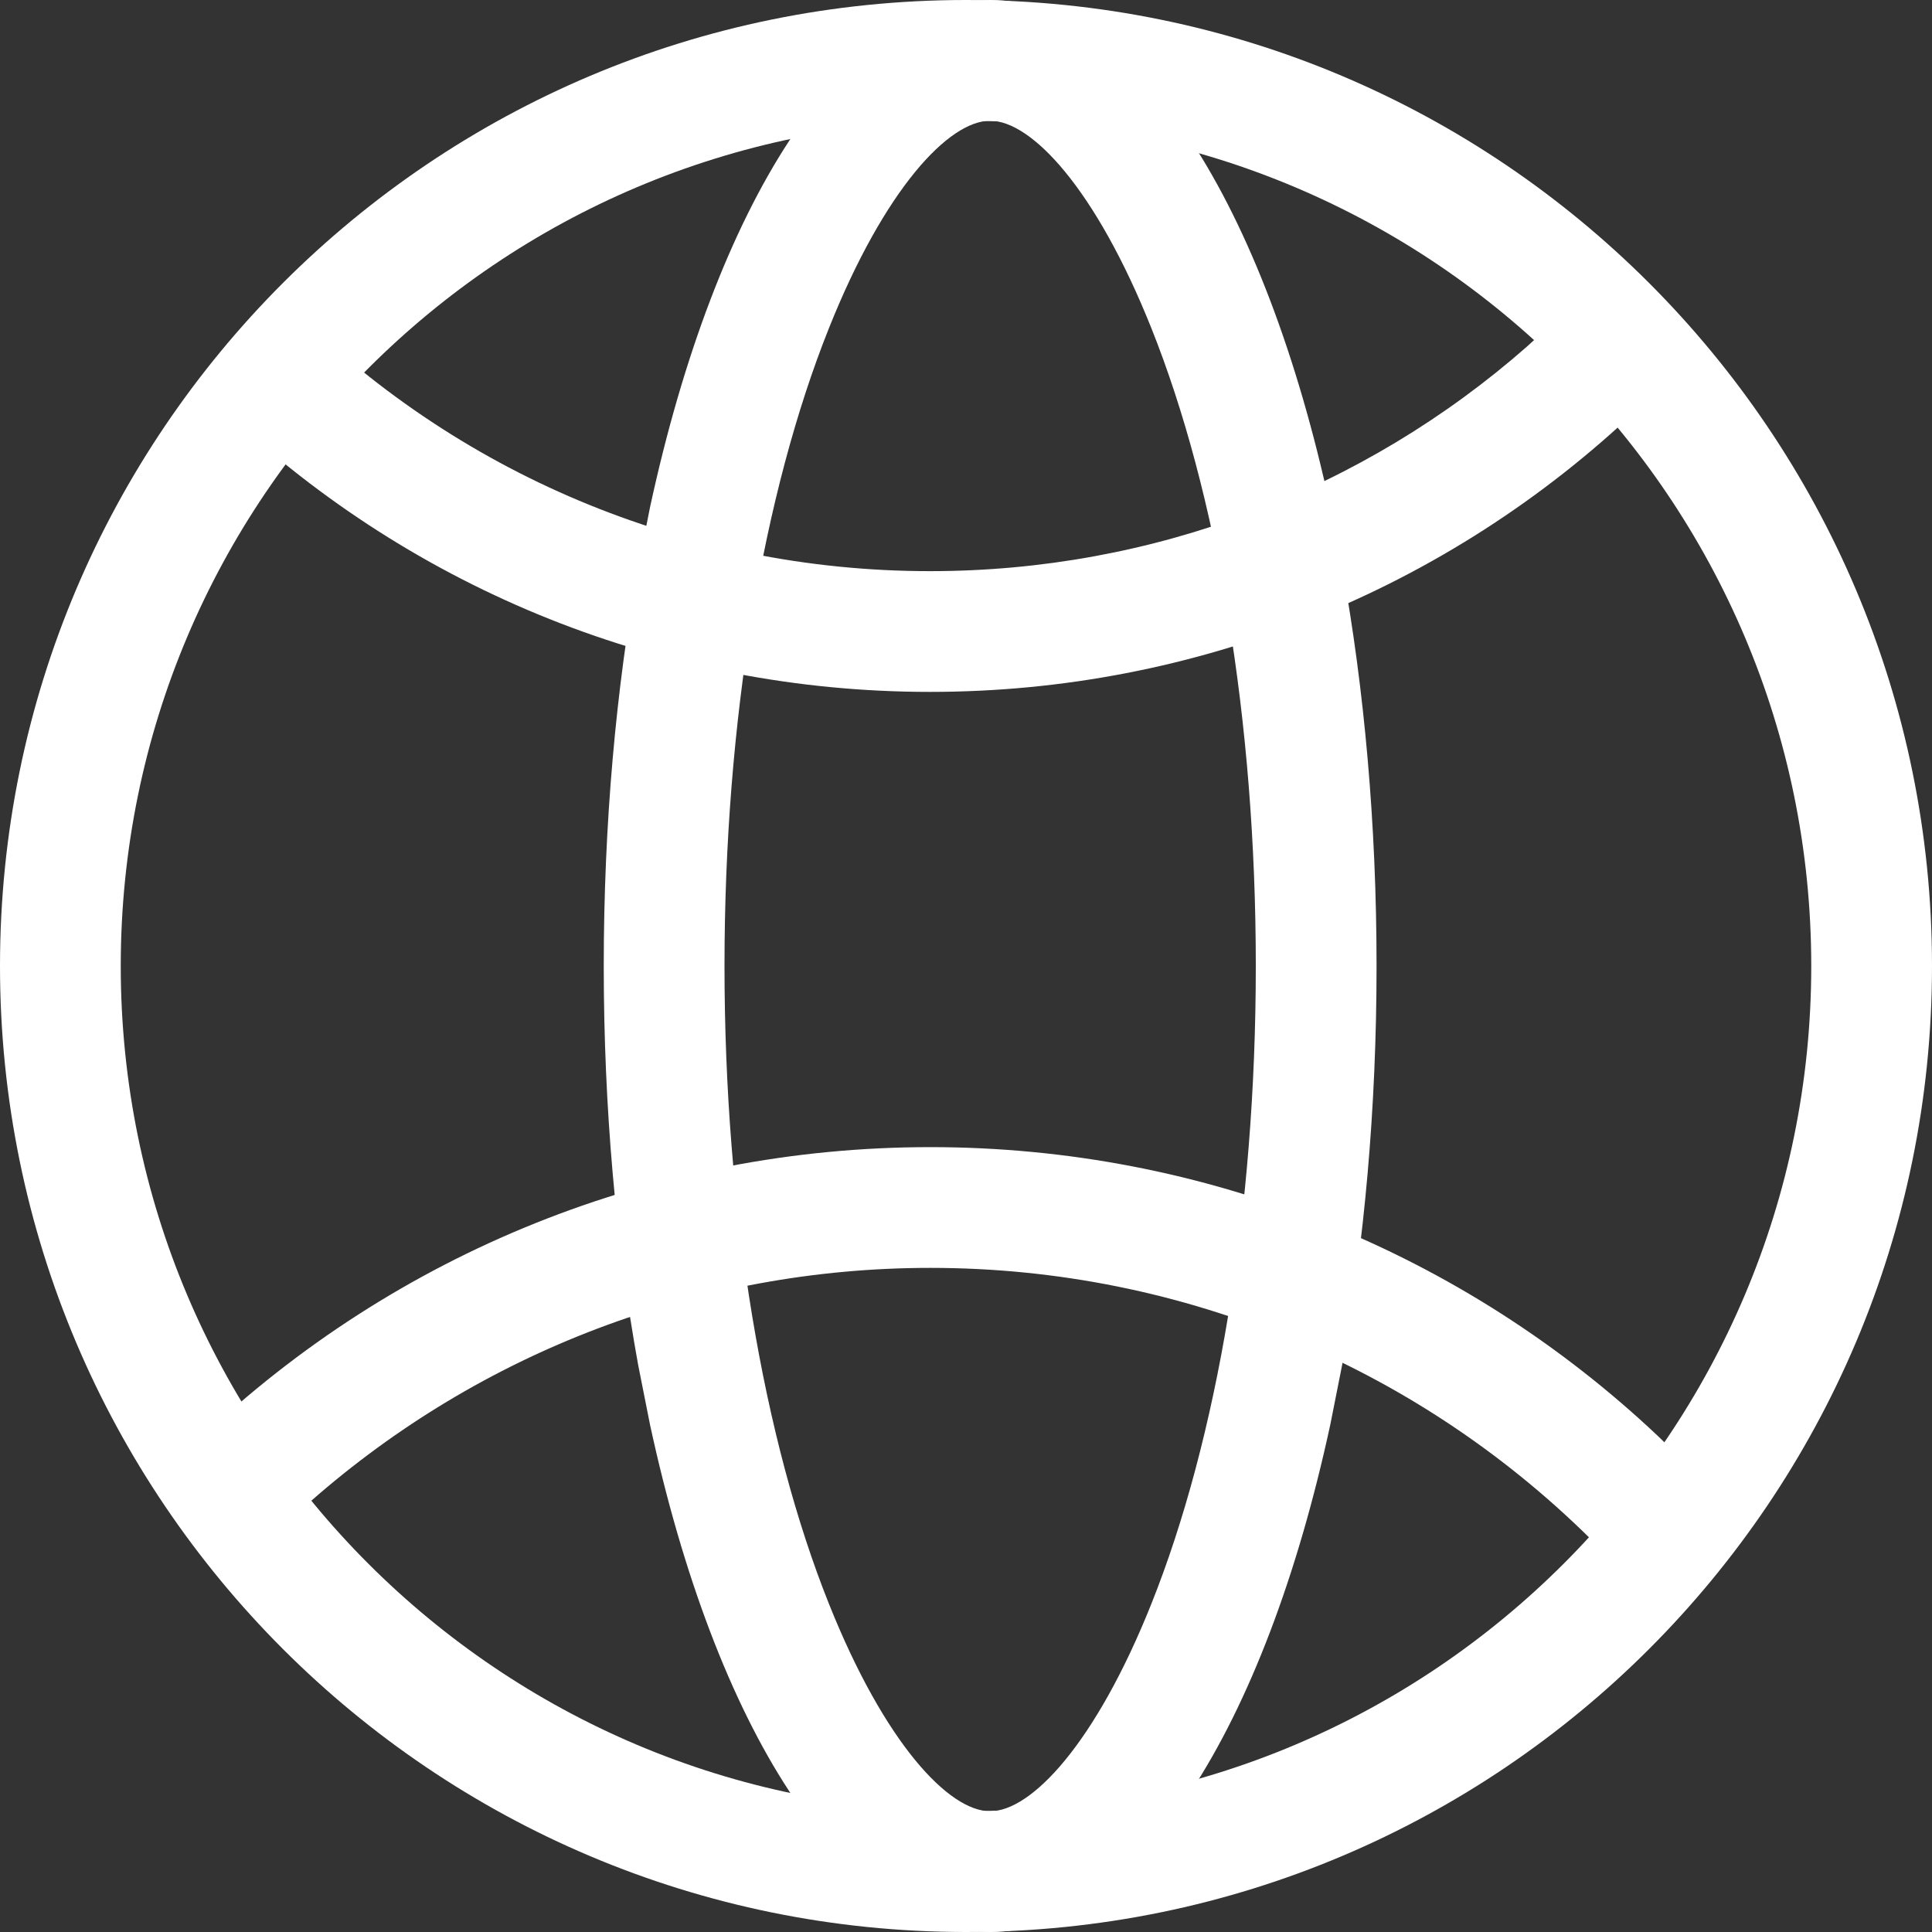
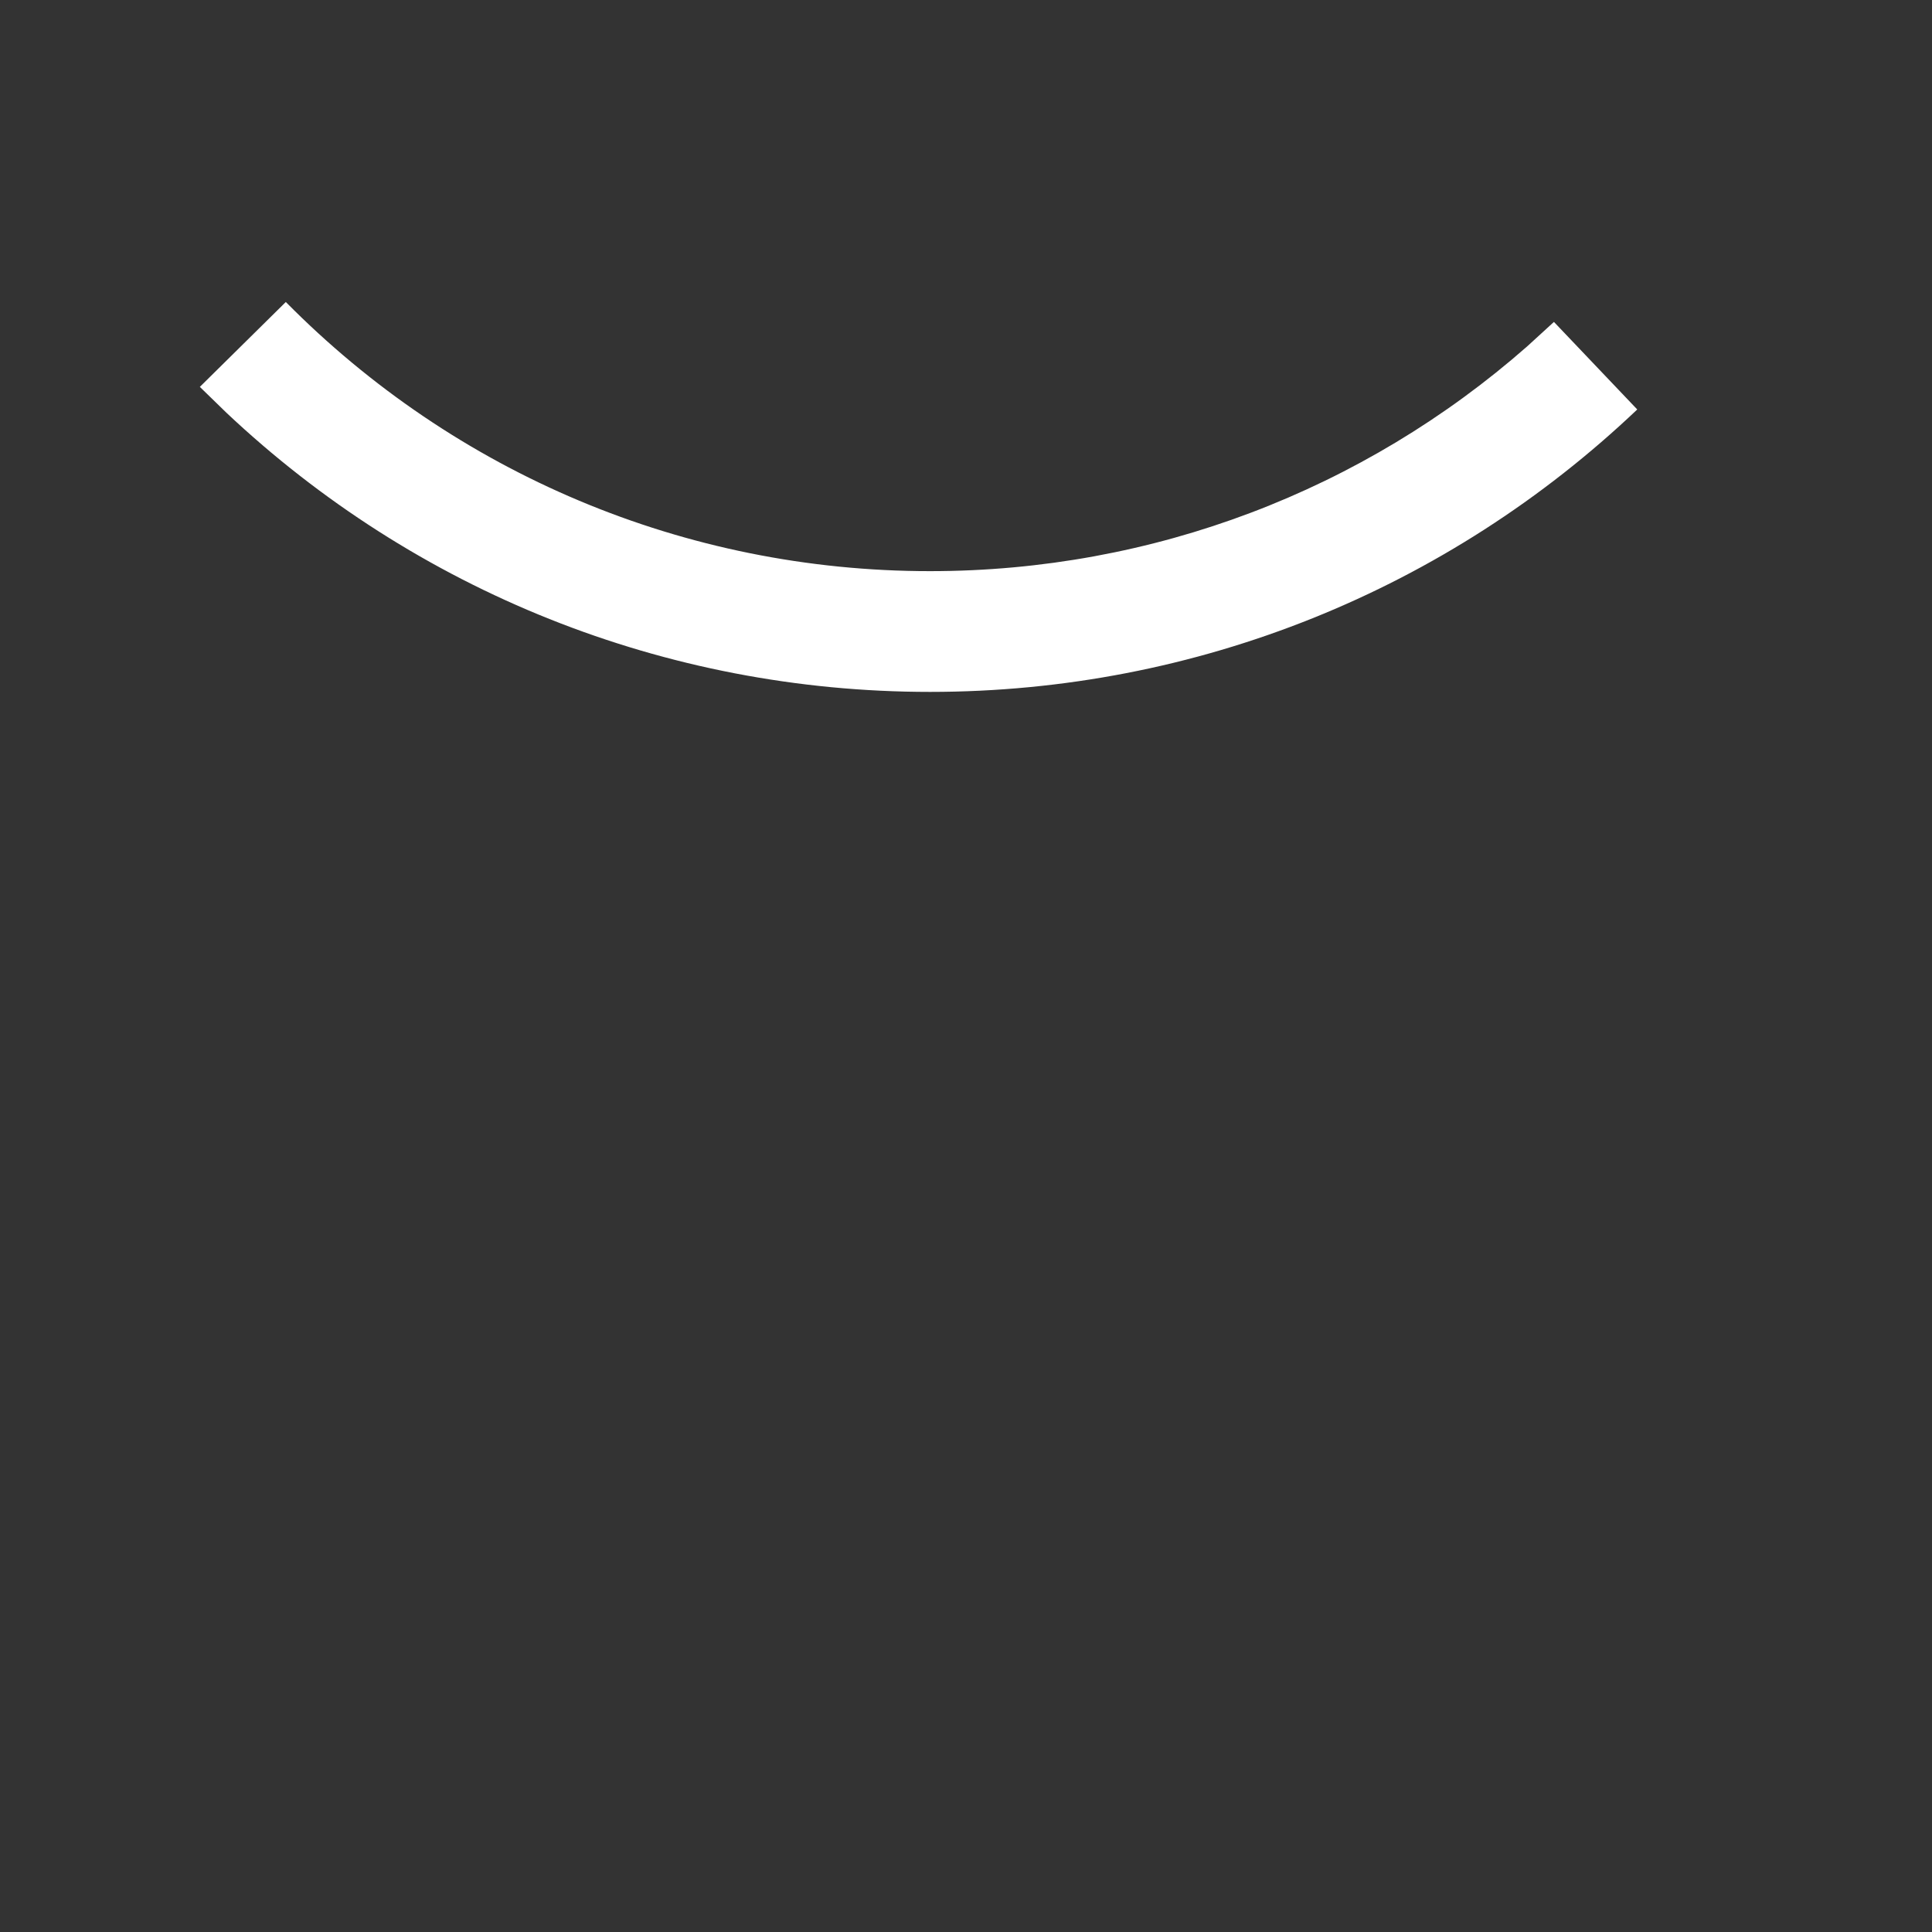
<svg xmlns="http://www.w3.org/2000/svg" width="16px" height="16px" viewBox="0 0 16 16" version="1.1">
  <rect x="0" y="0" width="16" height="16" fill="#333333" stroke="none" />
  <title>Icons / Country and Language</title>
  <g id="Icons-/-Country-and-Language" stroke="none" stroke-width="1" fill="#FFFFFF" fill-rule="evenodd">
-     <path d="M8,0 C12.418,0 16,3.582 16,8 C16,12.418 12.418,16 8,16 C3.582,16 0,12.418 0,8 C0,3.582 3.582,0 8,0 Z M8,1 C4.134,1 1,4.134 1,8 C1,11.866 4.134,15 8,15 C11.866,15 15,11.866 15,8 C15,4.134 11.866,1 8,1 Z" id="Oval-Copy" fill-rule="nonzero" />
-     <path d="M8.2,0 C9.417,0 10.476,1.7 11.017,4.202 L11.115,4.696 C11.298,5.703 11.4,6.822 11.4,8 C11.4,9.178 11.298,10.297 11.115,11.304 L11.017,11.798 C10.476,14.3 9.417,16 8.2,16 C6.983,16 5.924,14.3 5.383,11.798 L5.285,11.304 C5.102,10.297 5,9.178 5,8 C5,6.822 5.102,5.703 5.285,4.696 L5.383,4.202 C5.924,1.7 6.983,0 8.2,0 Z M8.2,1 C7.858,1 7.327,1.562 6.866,2.715 C6.32,4.079 6,5.97 6,8 C6,10.03 6.32,11.921 6.866,13.285 C7.327,14.438 7.858,15 8.2,15 C8.542,15 9.073,14.438 9.534,13.285 C10.08,11.921 10.4,10.03 10.4,8 C10.4,5.97 10.08,4.079 9.534,2.715 C9.073,1.562 8.542,1 8.2,1 Z" id="Oval-Copy-2" fill-rule="nonzero" />
-     <path d="M7.705,9.5 C9.981,9.5 12.12,10.37 13.736,11.898 L13.953,12.11 L13.241,12.813 C11.788,11.342 9.814,10.5 7.705,10.5 C5.789,10.5 3.982,11.196 2.575,12.431 L2.345,12.641 L1.655,11.917 C3.277,10.375 5.423,9.5 7.705,9.5 Z" id="Oval" fill-rule="nonzero" />
    <path d="M7.512,2.5 C9.71,2.5 11.776,3.339 13.339,4.812 L13.559,5.026 L12.847,5.729 C11.447,4.312 9.544,3.5 7.512,3.5 C5.664,3.5 3.923,4.17 2.567,5.361 L2.345,5.564 L1.655,4.839 C3.225,3.347 5.302,2.5 7.512,2.5 Z" id="Oval-Copy-3" fill-rule="nonzero" transform="translate(7.607, 4.115) rotate(-180) translate(-7.607, -4.115) " />
  </g>
</svg>